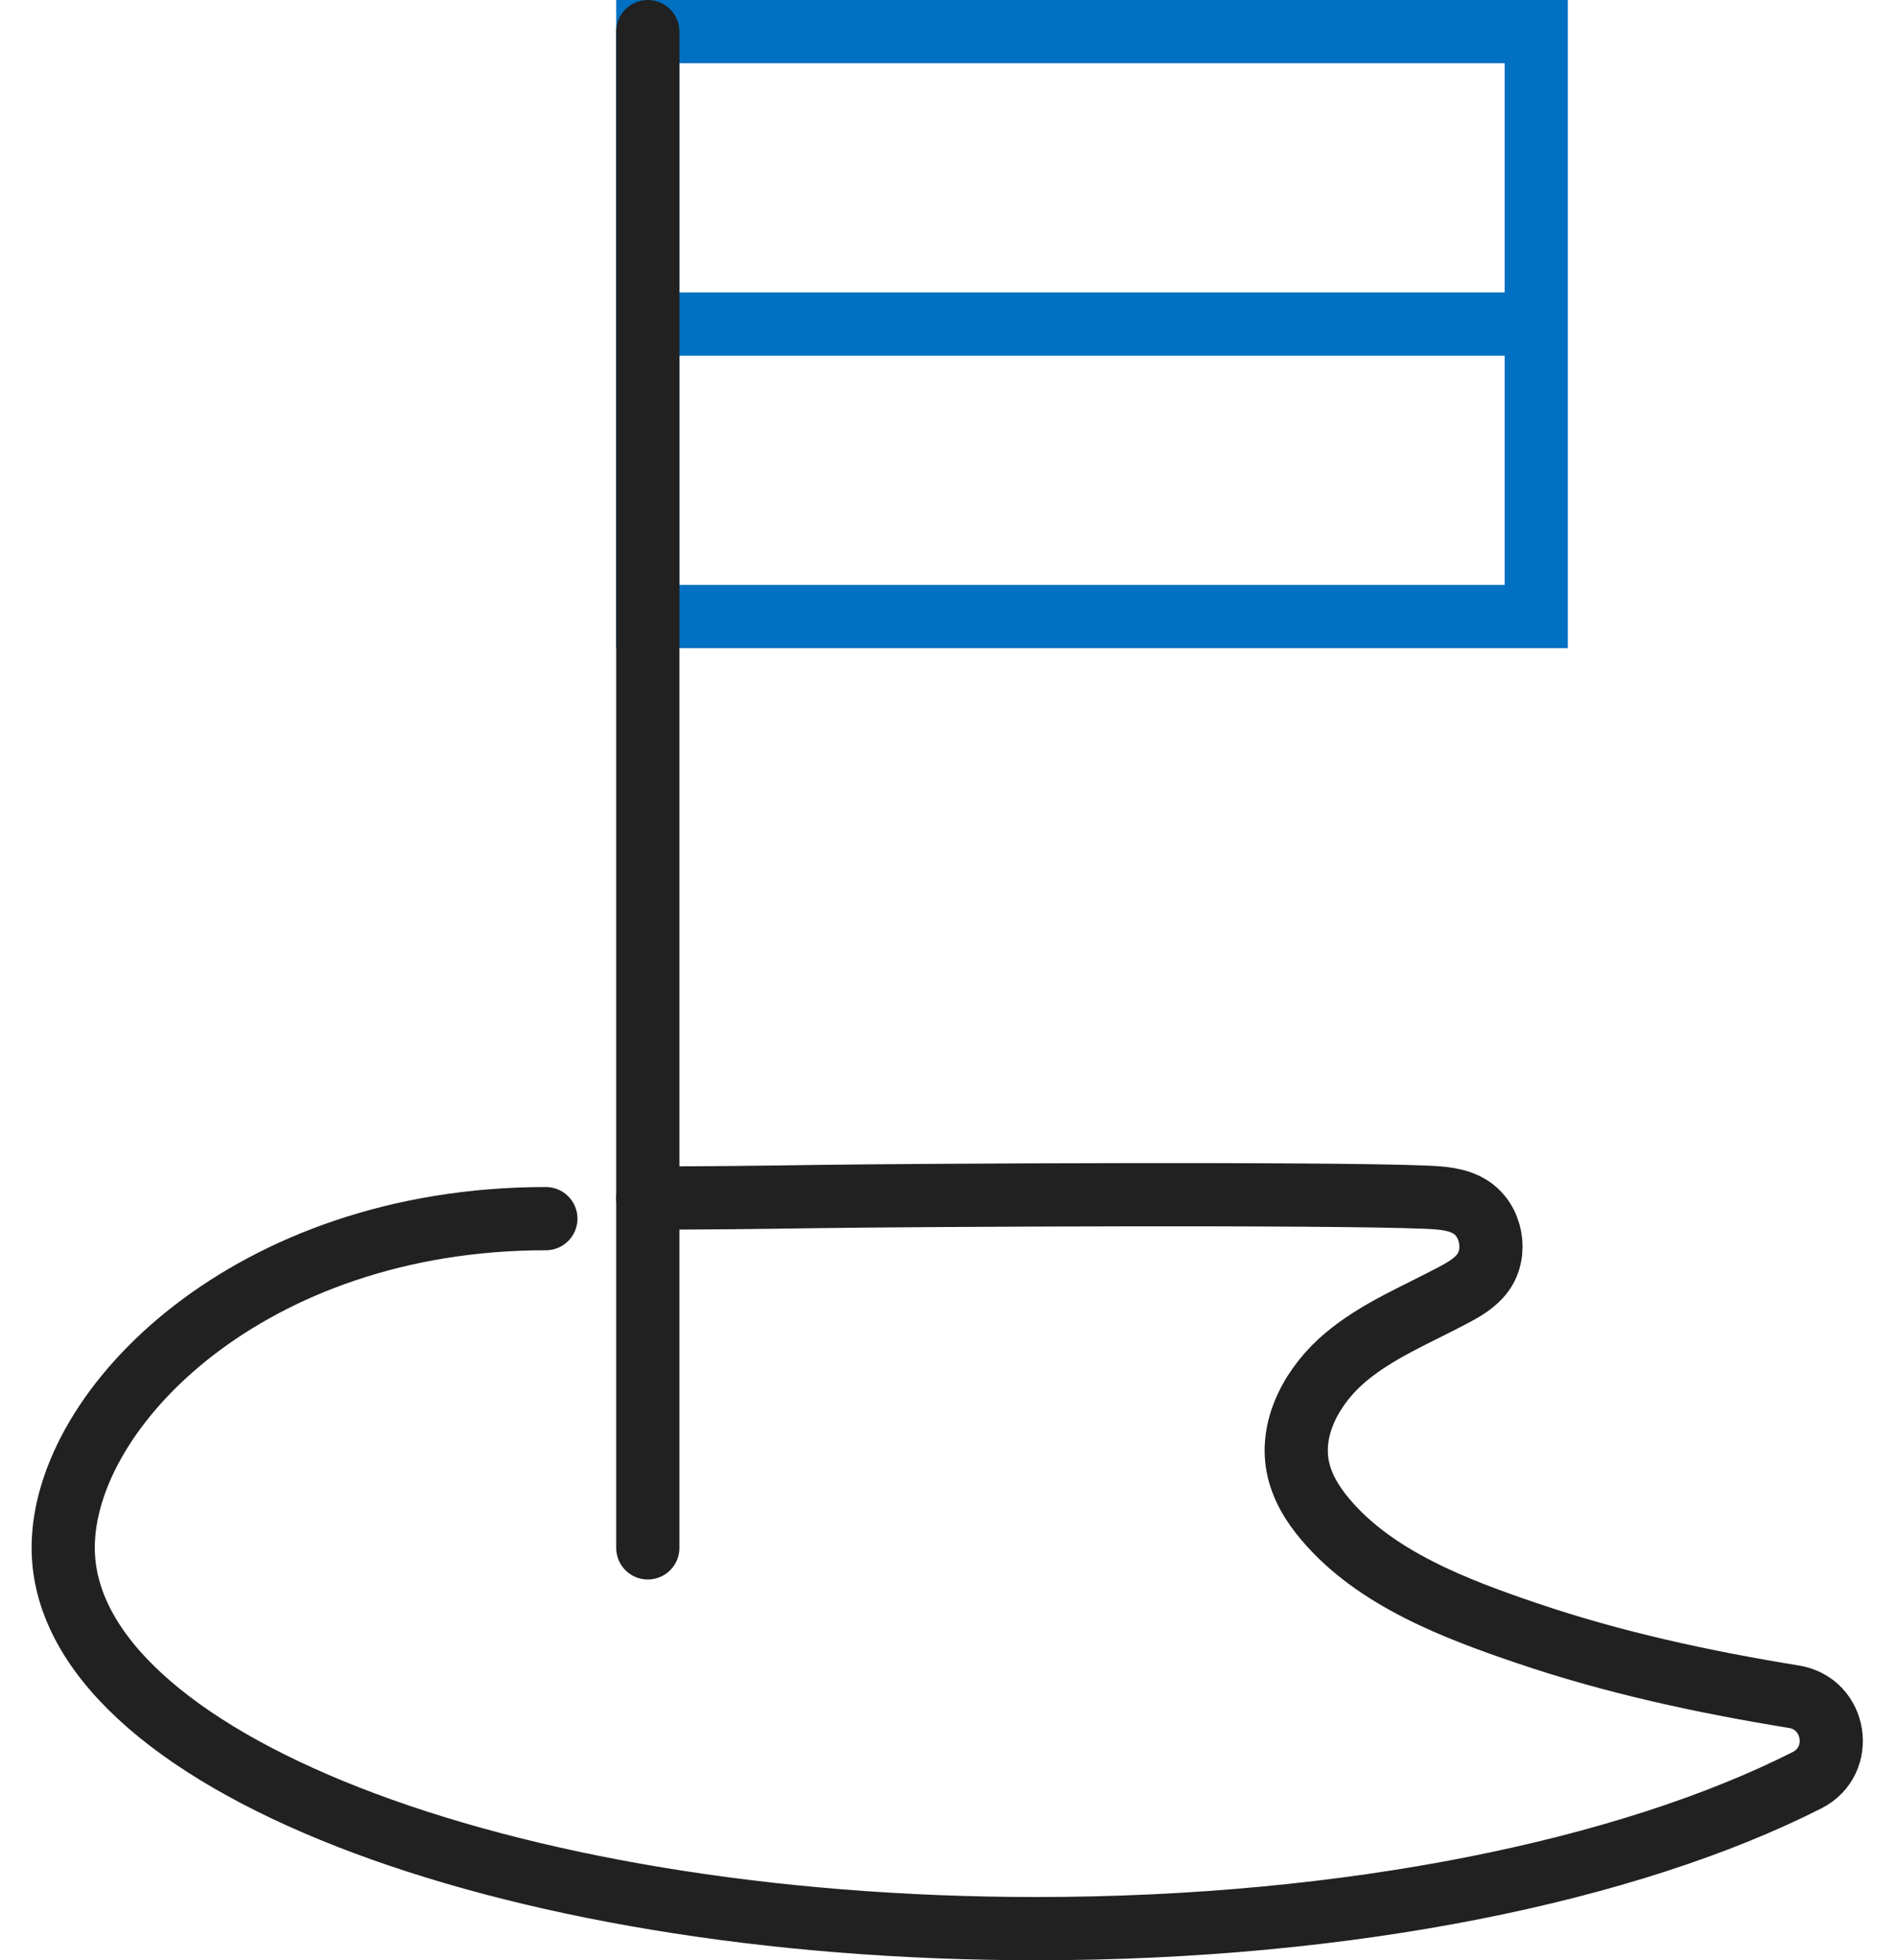
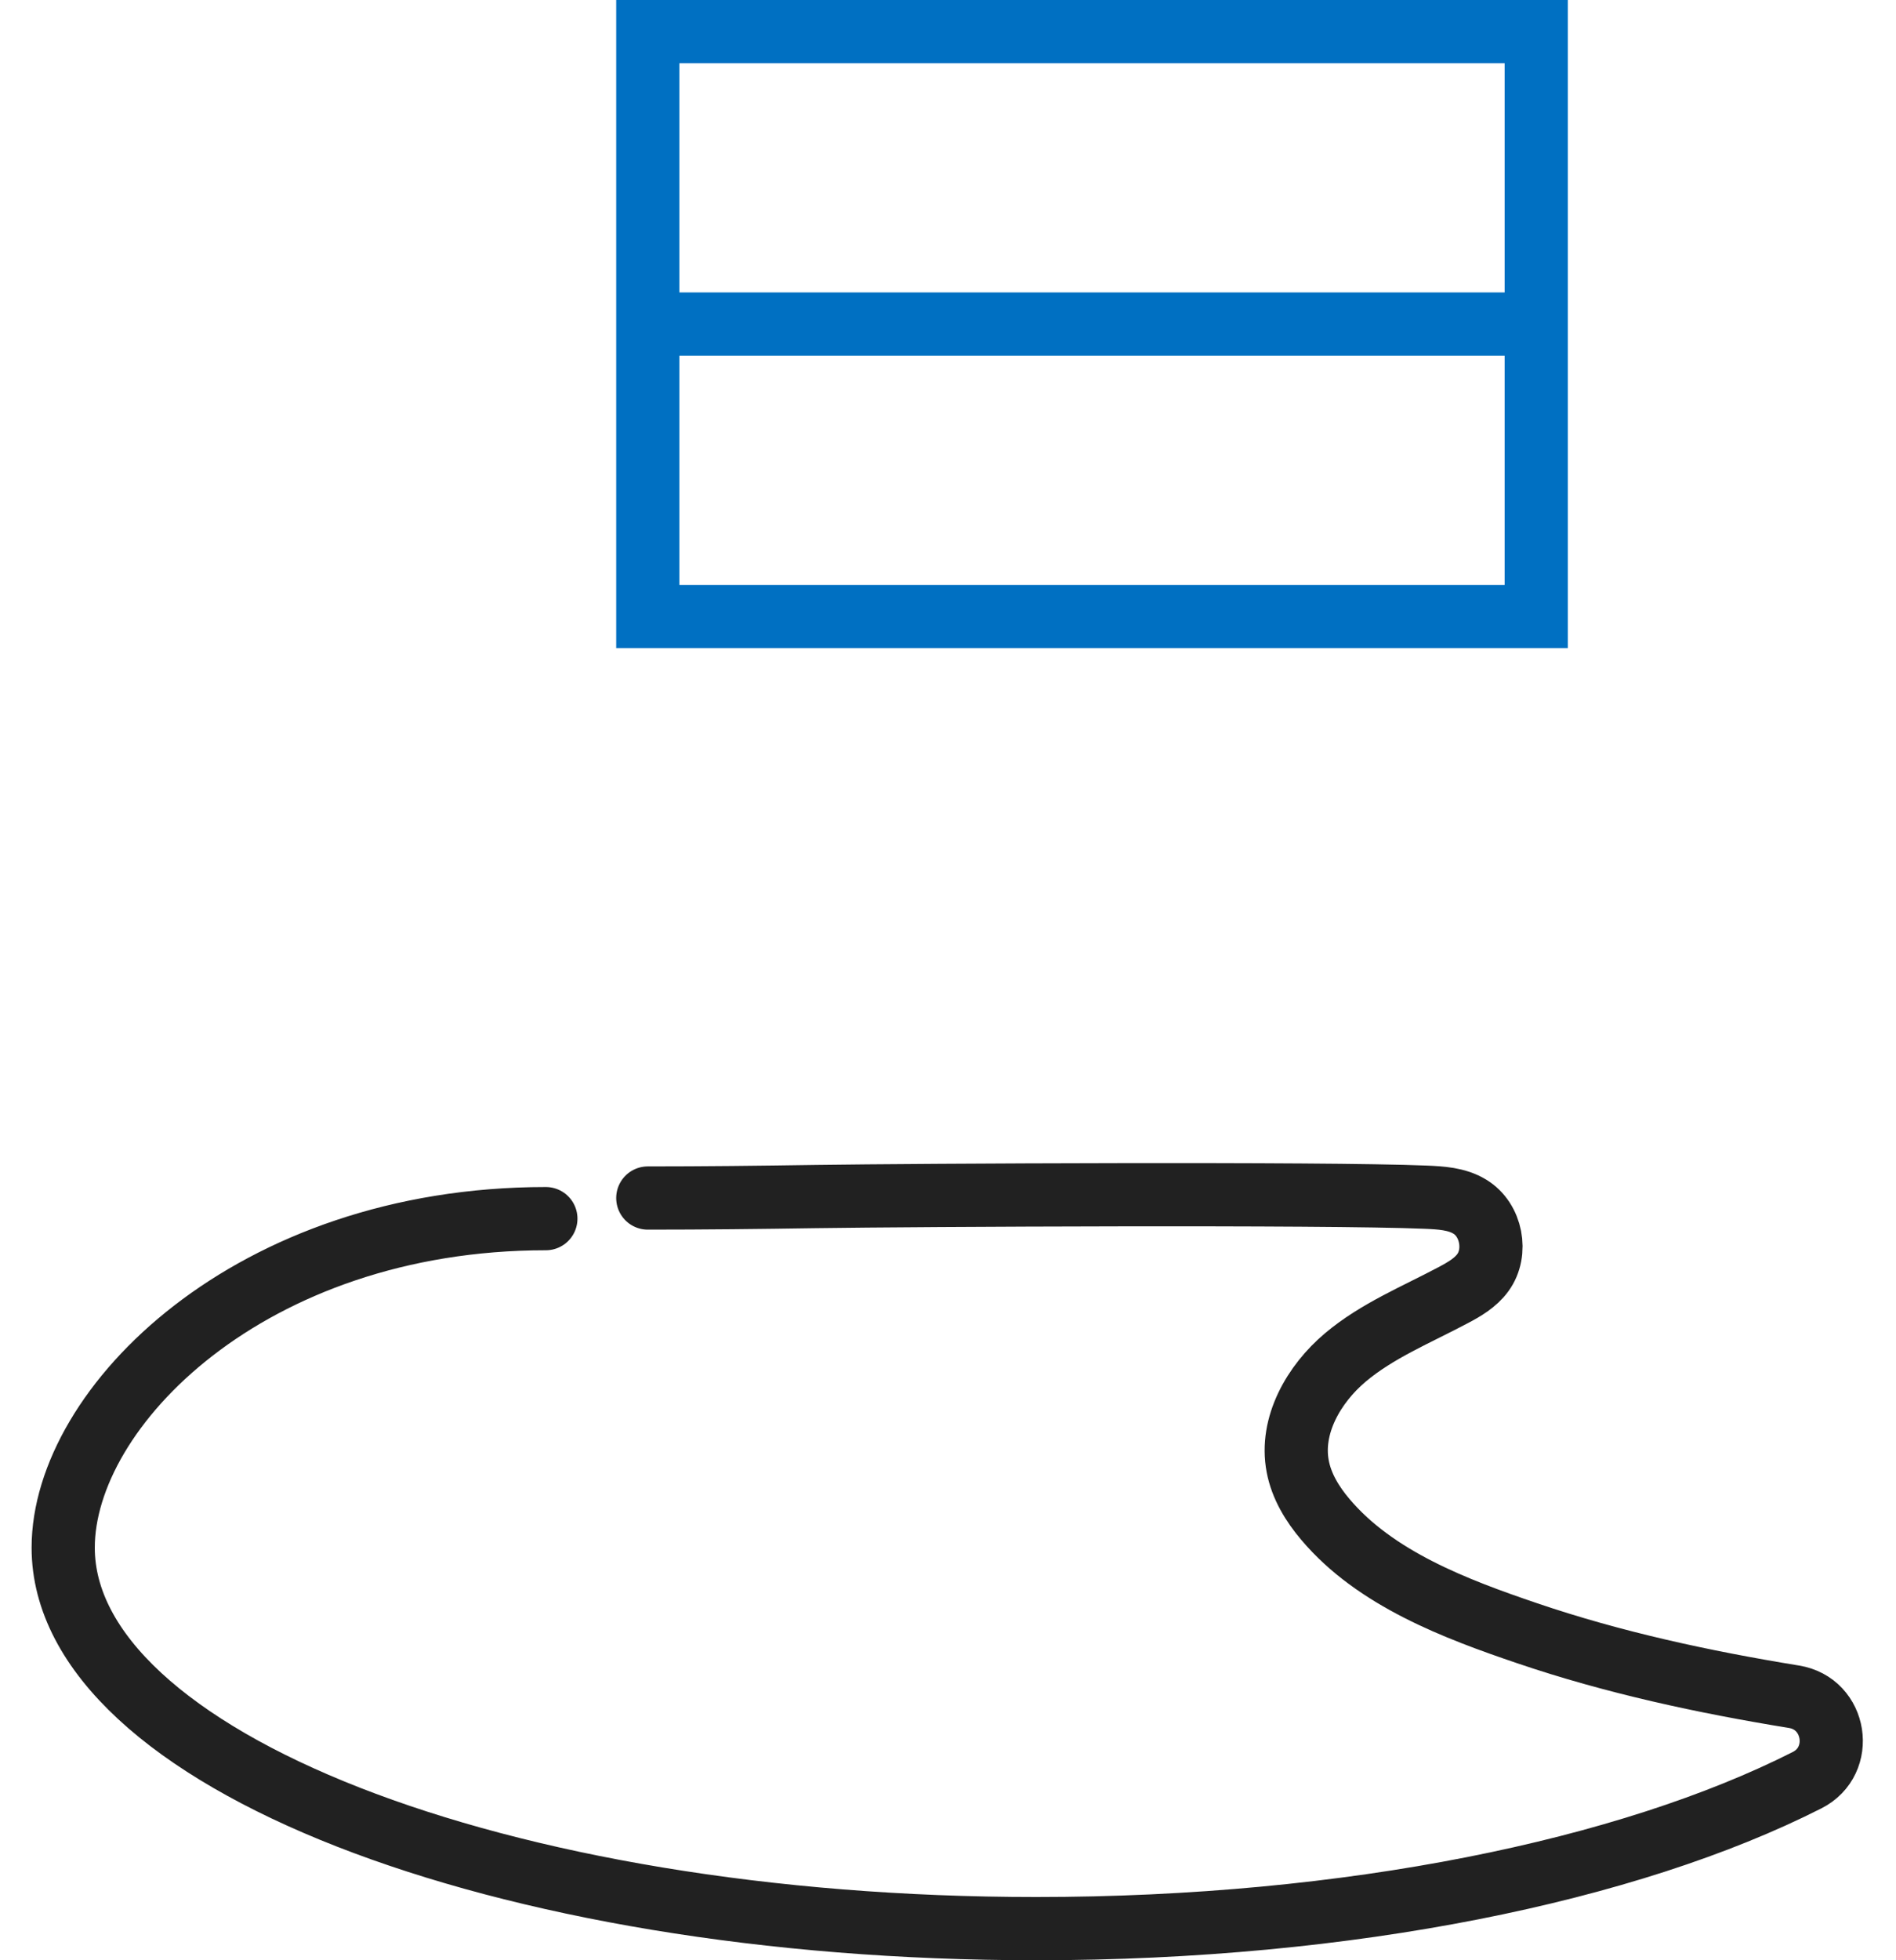
<svg xmlns="http://www.w3.org/2000/svg" width="60" height="62" viewBox="0 0 60 62" fill="none">
  <path d="M17.274 38.544C7.904 38.544 2 44.515 2 48.95 2 55.606 15.785 61 32.795 61c9.927 0 18.758-1.842 24.39-4.695 1.21-.612.925-2.427-.418-2.64-2.853-.465-5.7-1.077-8.439-2.008-2.254-.765-4.8-1.722-6.384-3.598-.412-.485-.758-1.05-.877-1.682-.246-1.29.505-2.6 1.51-3.445 1.003-.844 2.247-1.35 3.41-1.968.353-.186.705-.392.938-.711.472-.645.273-1.676-.412-2.088-.412-.253-.924-.28-1.403-.3-3.205-.133-16.072-.066-19.29-.02-1.776.027-3.545.047-5.32.047" stroke="#212121" stroke-width="2" stroke-miterlimit="10" stroke-linecap="round" />
-   <path d="M48.615 1H20.5v18.5h28.115V1zM20.5 10.25h28.115" stroke="#0070C2" stroke-width="2" stroke-miterlimit="10" stroke-linecap="round" />
-   <path d="M20.5 48.957V1" stroke="#212121" stroke-width="2" stroke-miterlimit="10" stroke-linecap="round" />
+   <path d="M48.615 1H20.5v18.5h28.115zM20.5 10.25h28.115" stroke="#0070C2" stroke-width="2" stroke-miterlimit="10" stroke-linecap="round" />
</svg>